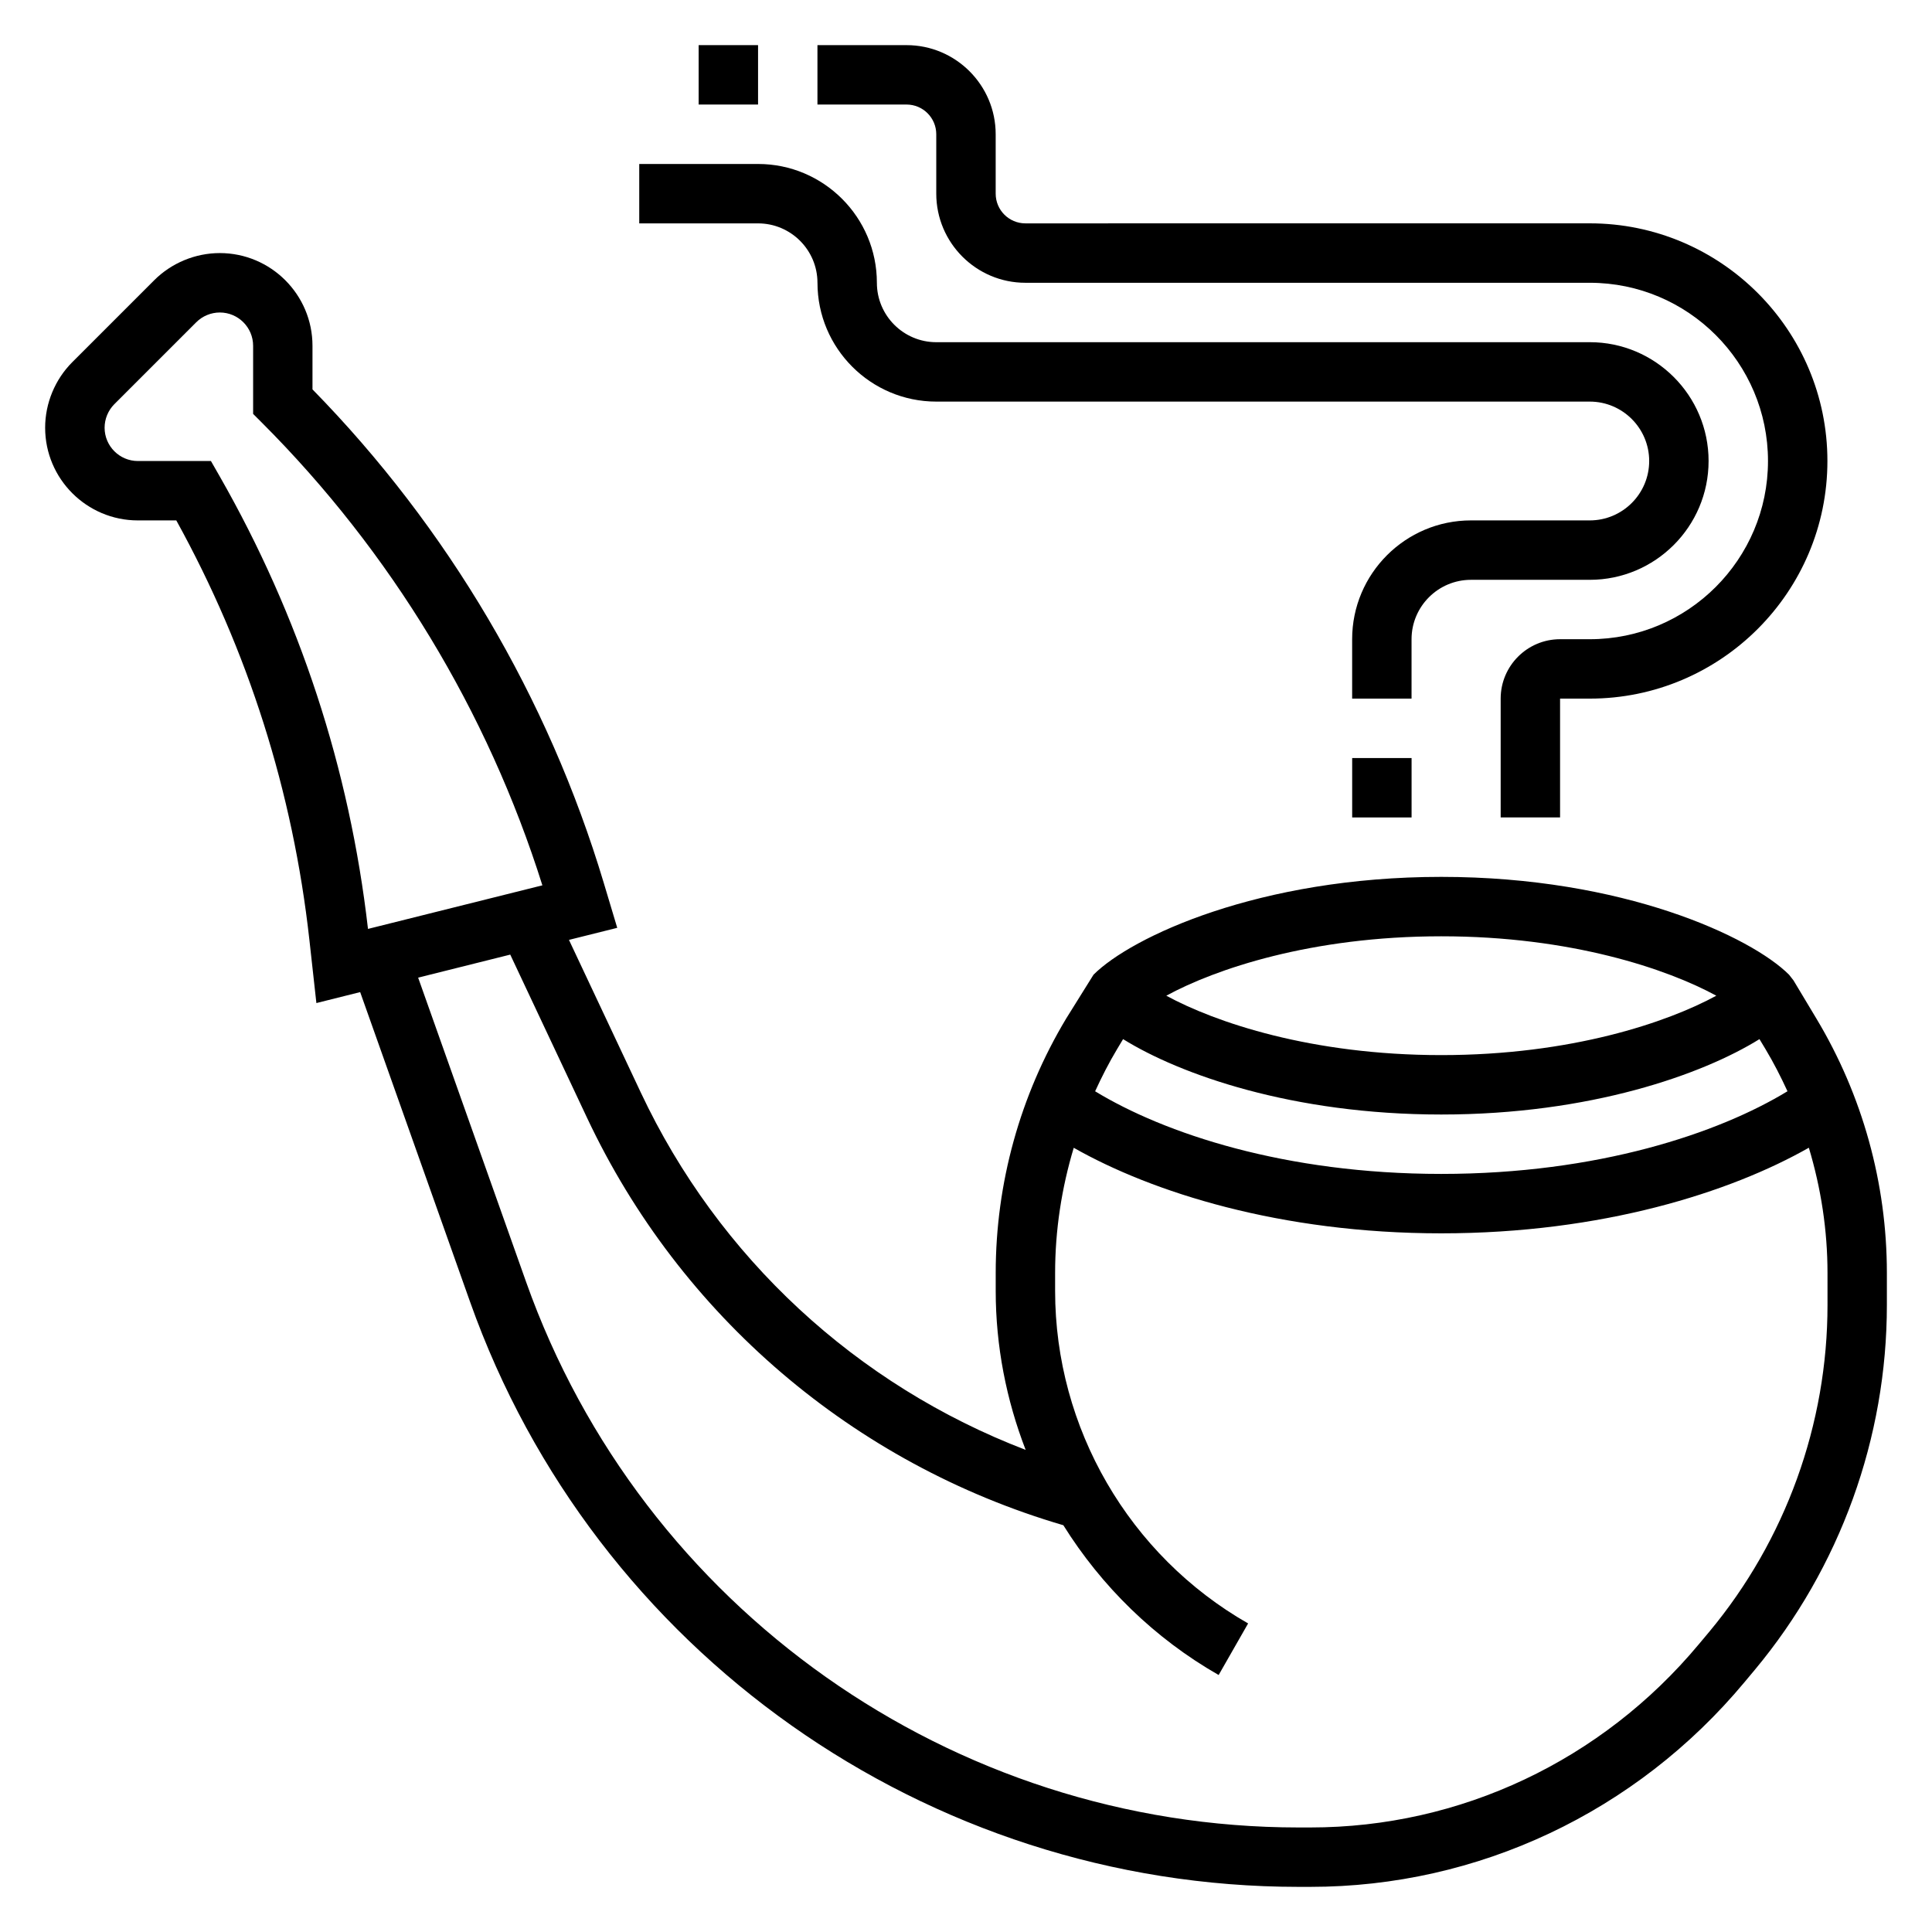
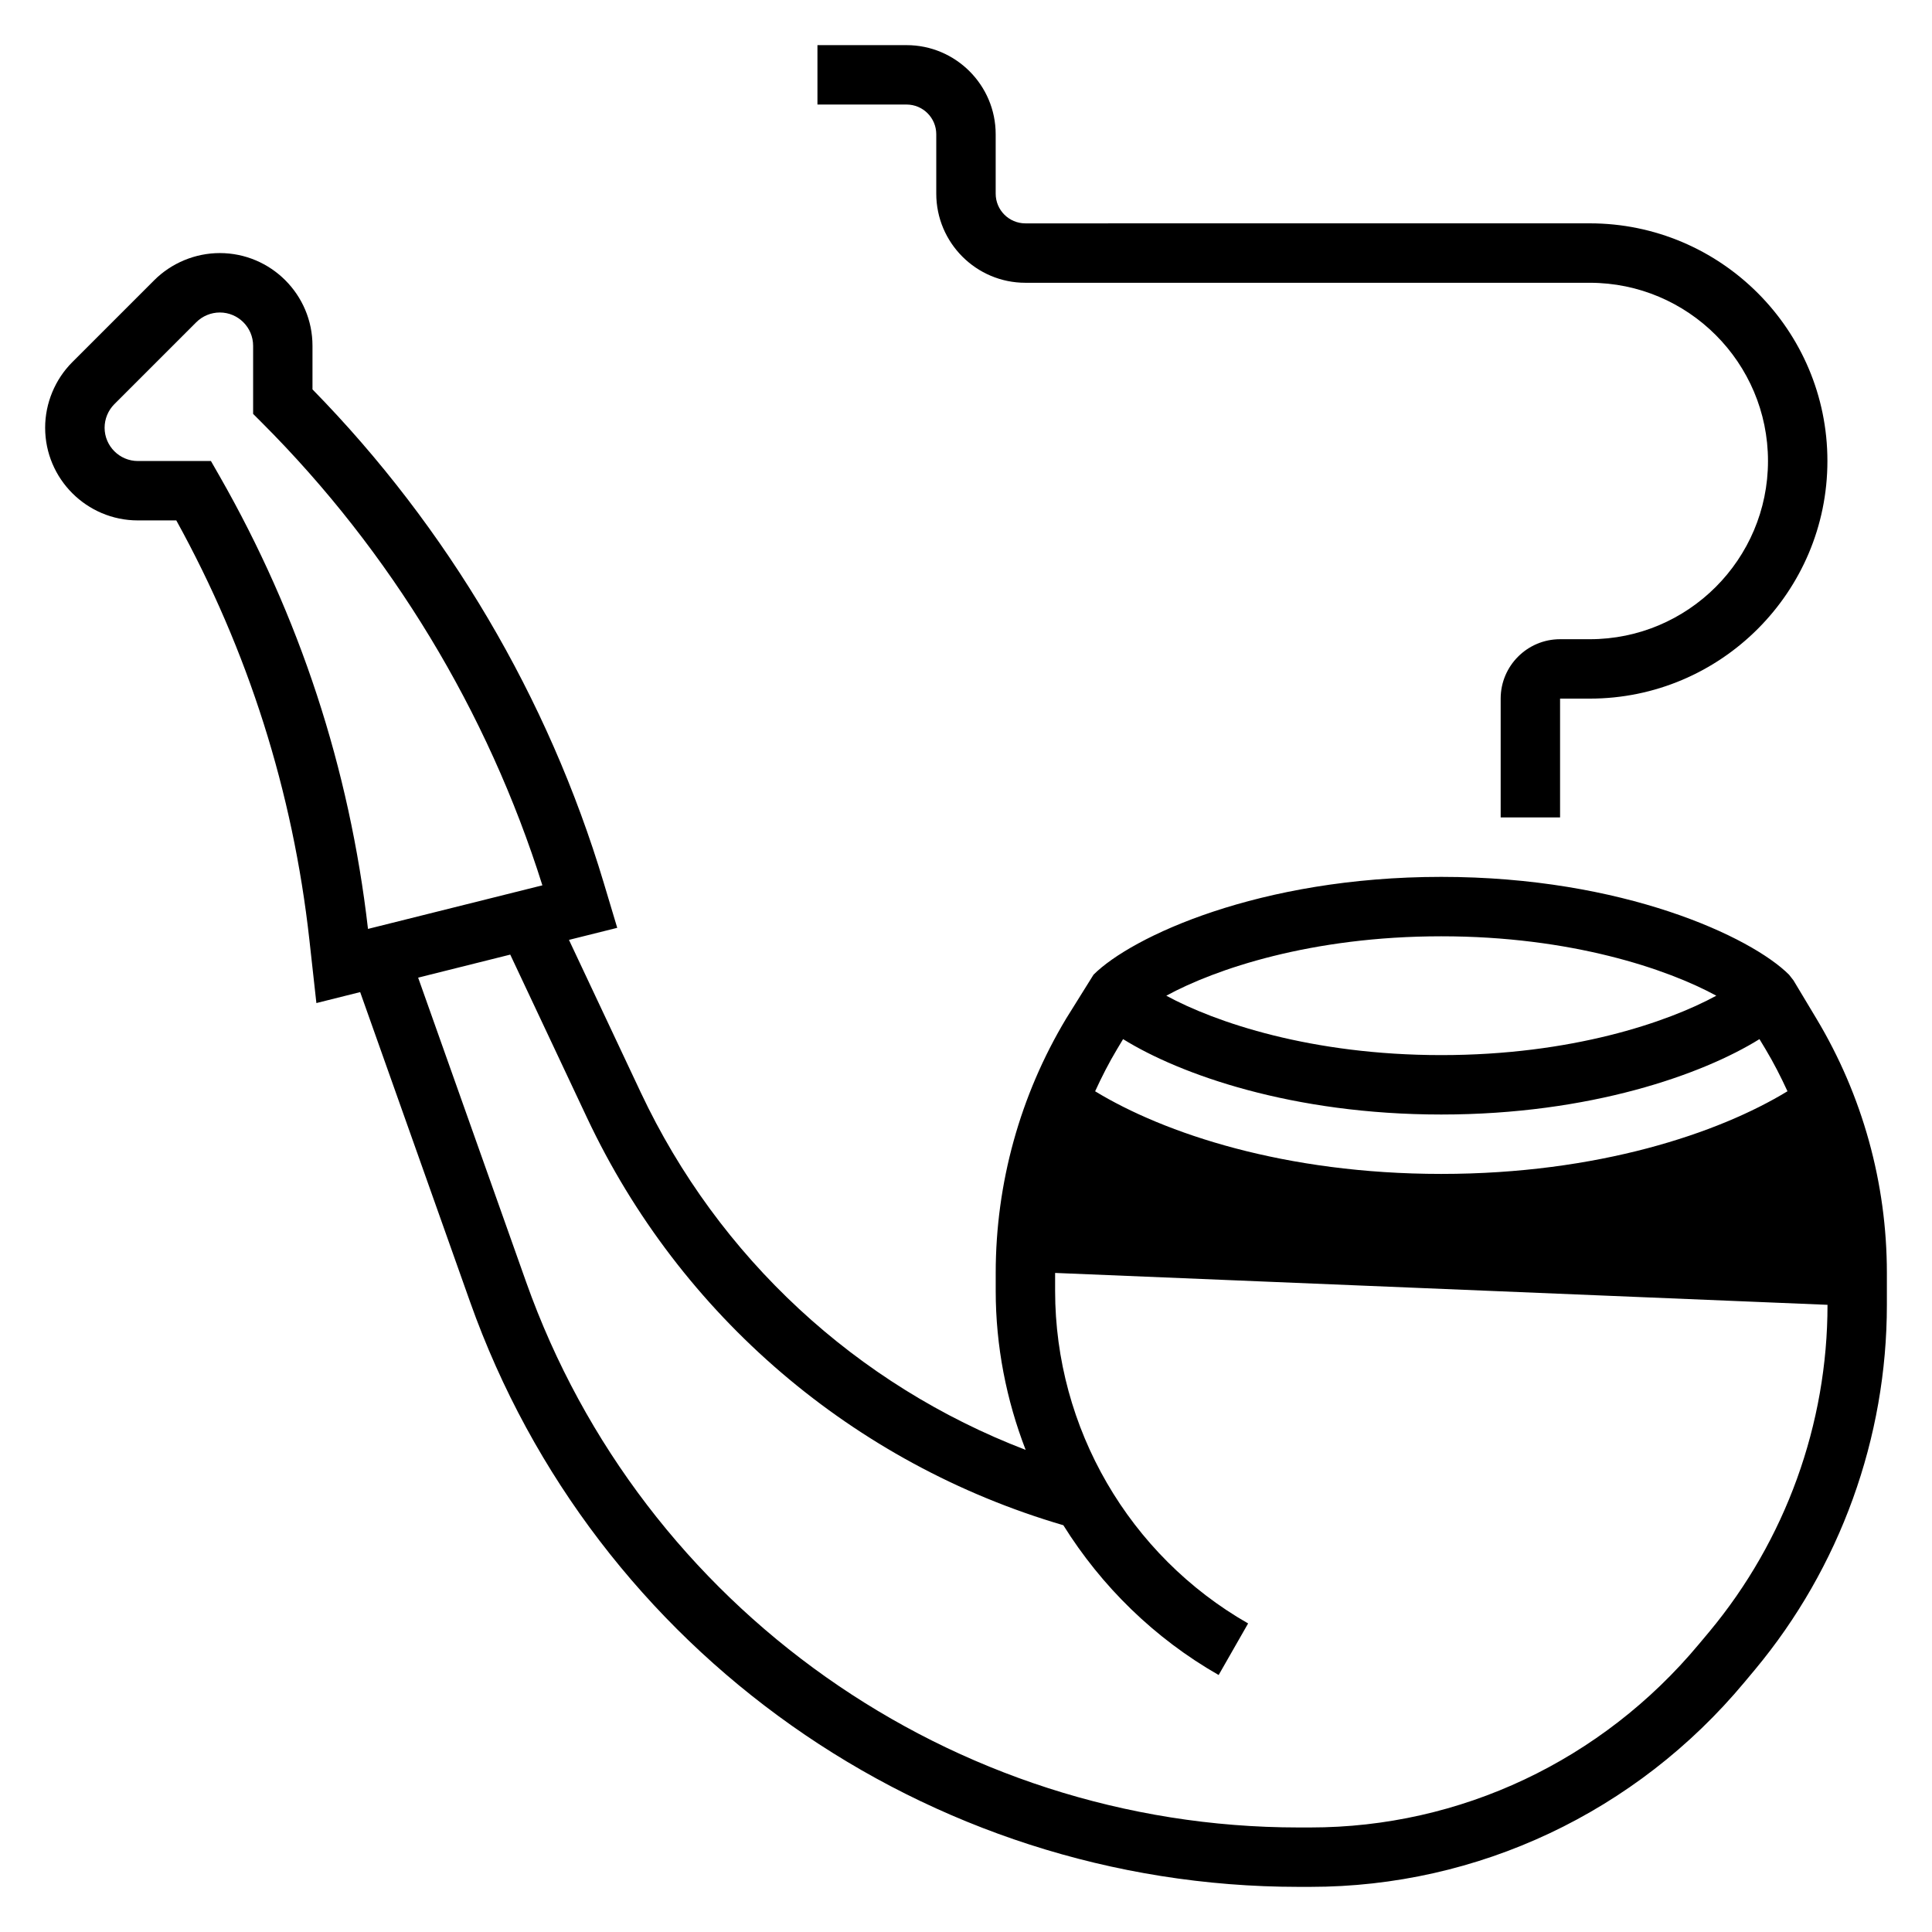
<svg xmlns="http://www.w3.org/2000/svg" fill="#000000" width="800px" height="800px" version="1.1" viewBox="144 144 512 512">
  <g>
-     <path d="m625.37 413.94-6.07-10.117-1.18-1.512c-10.031-10.027-43.91-25.93-92.168-25.93-48.254 0-82.137 15.902-92.156 25.922l-7.258 11.637c-12.211 20.348-18.664 43.656-18.664 67.391v4.762c0 14.633 2.809 28.875 7.934 42.141-44.77-17.16-81.391-50.91-102-94.723l-19.027-40.43 12.793-3.195-3.59-11.973c-14.707-49.023-41.359-94.16-77.172-130.72v-11.555c0-13.551-11.02-24.57-24.566-24.57-6.473 0-12.801 2.621-17.375 7.195l-21.711 21.711c-4.574 4.574-7.195 10.902-7.195 17.371 0 13.551 11.023 24.57 24.57 24.57h10.188c19.051 34.52 30.914 71.895 35.273 111.18l1.852 16.727 11.602-2.906 29.125 82.082c32.898 92.707 121.1 155.02 219.5 155.04h3.156 0.023c44.398 0 86.34-19.773 115.06-54.246l2.754-3.297c22.57-27.086 34.992-61.441 34.977-96.707v-8.461c0-23.727-6.453-47.027-18.672-67.383zm-183.74 5.438c15.059 9.359 44.879 19.98 84.324 19.98 39.445 0 69.266-10.621 84.324-19.98l1.598 2.652c2.164 3.613 4.07 7.352 5.824 11.164-18.281 11.137-50.297 21.906-91.746 21.906-41.445 0-73.461-10.77-91.734-21.898 1.746-3.809 3.652-7.551 5.816-11.164zm157.21-11.508c-12.934 7.047-38.414 15.742-72.879 15.742s-59.945-8.699-72.879-15.742c12.941-7.047 38.422-15.742 72.879-15.742 34.453-0.004 59.934 8.695 72.879 15.742zm-396.67-137.73-2.269-3.965h-19.355c-4.867 0-8.824-3.961-8.824-8.828 0-2.32 0.938-4.598 2.582-6.242l21.711-21.711c1.645-1.645 3.918-2.582 6.242-2.582 4.863 0 8.824 3.961 8.824 8.824v18.051l2.305 2.305c34.195 34.195 59.844 76.523 74.352 122.63l-46.215 11.547c-4.883-42.496-18.121-82.879-39.352-120.03zm426.14 219.65c0.016 31.598-11.117 62.363-31.324 86.633l-2.754 3.289c-25.734 30.883-63.25 48.586-102.96 48.586h-0.023-3.156c-91.734-0.023-173.99-58.121-204.66-144.55l-28.621-80.664 24.41-6.102 20.348 43.242c24.711 52.516 70.621 91.684 126.23 107.98 10.102 16.168 24.09 29.938 41.156 39.691l7.809-13.664c-31.555-18.035-51.148-51.797-51.148-88.129v-4.762c0-11.289 1.715-22.449 4.938-33.164 20.711 11.762 54.711 22.672 97.398 22.672 42.691 0 76.695-10.91 97.41-22.688 3.227 10.723 4.945 21.883 4.945 33.172z" />
-     <path d="m502.34 344.89h15.742v15.742h-15.742z" />
-     <path d="m360.64 218.94c0 17.367 14.121 31.488 31.488 31.488h173.18c8.684 0 15.742 7.062 15.742 15.742 0 8.684-7.062 15.742-15.742 15.742h-31.488c-17.367 0-31.488 14.121-31.488 31.488v15.742h15.742v-15.742c0-8.684 7.062-15.742 15.742-15.742h31.488c17.367 0 31.488-14.121 31.488-31.488s-14.121-31.488-31.488-31.488l-173.18 0.004c-8.684 0-15.742-7.062-15.742-15.742 0-17.367-14.121-31.488-31.488-31.488h-31.488v15.742h31.488c8.684 0 15.742 7.059 15.742 15.742z" />
+     <path d="m625.37 413.94-6.07-10.117-1.18-1.512c-10.031-10.027-43.91-25.93-92.168-25.93-48.254 0-82.137 15.902-92.156 25.922l-7.258 11.637c-12.211 20.348-18.664 43.656-18.664 67.391v4.762c0 14.633 2.809 28.875 7.934 42.141-44.77-17.16-81.391-50.91-102-94.723l-19.027-40.43 12.793-3.195-3.59-11.973c-14.707-49.023-41.359-94.16-77.172-130.72v-11.555c0-13.551-11.02-24.57-24.566-24.57-6.473 0-12.801 2.621-17.375 7.195l-21.711 21.711c-4.574 4.574-7.195 10.902-7.195 17.371 0 13.551 11.023 24.57 24.57 24.57h10.188c19.051 34.52 30.914 71.895 35.273 111.18l1.852 16.727 11.602-2.906 29.125 82.082c32.898 92.707 121.1 155.02 219.5 155.04h3.156 0.023c44.398 0 86.34-19.773 115.06-54.246l2.754-3.297c22.57-27.086 34.992-61.441 34.977-96.707v-8.461c0-23.727-6.453-47.027-18.672-67.383zm-183.74 5.438c15.059 9.359 44.879 19.98 84.324 19.98 39.445 0 69.266-10.621 84.324-19.98l1.598 2.652c2.164 3.613 4.07 7.352 5.824 11.164-18.281 11.137-50.297 21.906-91.746 21.906-41.445 0-73.461-10.77-91.734-21.898 1.746-3.809 3.652-7.551 5.816-11.164zm157.21-11.508c-12.934 7.047-38.414 15.742-72.879 15.742s-59.945-8.699-72.879-15.742c12.941-7.047 38.422-15.742 72.879-15.742 34.453-0.004 59.934 8.695 72.879 15.742zm-396.67-137.73-2.269-3.965h-19.355c-4.867 0-8.824-3.961-8.824-8.828 0-2.32 0.938-4.598 2.582-6.242l21.711-21.711c1.645-1.645 3.918-2.582 6.242-2.582 4.863 0 8.824 3.961 8.824 8.824v18.051l2.305 2.305c34.195 34.195 59.844 76.523 74.352 122.63l-46.215 11.547c-4.883-42.496-18.121-82.879-39.352-120.03zm426.14 219.65c0.016 31.598-11.117 62.363-31.324 86.633l-2.754 3.289c-25.734 30.883-63.25 48.586-102.96 48.586h-0.023-3.156c-91.734-0.023-173.99-58.121-204.66-144.55l-28.621-80.664 24.41-6.102 20.348 43.242c24.711 52.516 70.621 91.684 126.23 107.98 10.102 16.168 24.09 29.938 41.156 39.691l7.809-13.664c-31.555-18.035-51.148-51.797-51.148-88.129v-4.762z" />
    <path d="m392.12 179.58v15.742c0 13.02 10.598 23.617 23.617 23.617h149.57c26.047 0 47.23 21.184 47.23 47.23s-21.184 47.23-47.23 47.23h-7.871c-8.684 0-15.742 7.062-15.742 15.742v31.488h15.742v-31.488h7.871c34.723 0 62.977-28.254 62.977-62.977 0-34.723-28.254-62.977-62.977-62.977l-149.57 0.008c-4.344 0-7.871-3.527-7.871-7.871v-15.746c0-13.02-10.598-23.617-23.617-23.617h-23.617v15.742h23.617c4.348 0.004 7.871 3.531 7.871 7.875z" />
-     <path d="m329.15 155.96h15.742v15.742h-15.742z" />
  </g>
</svg>